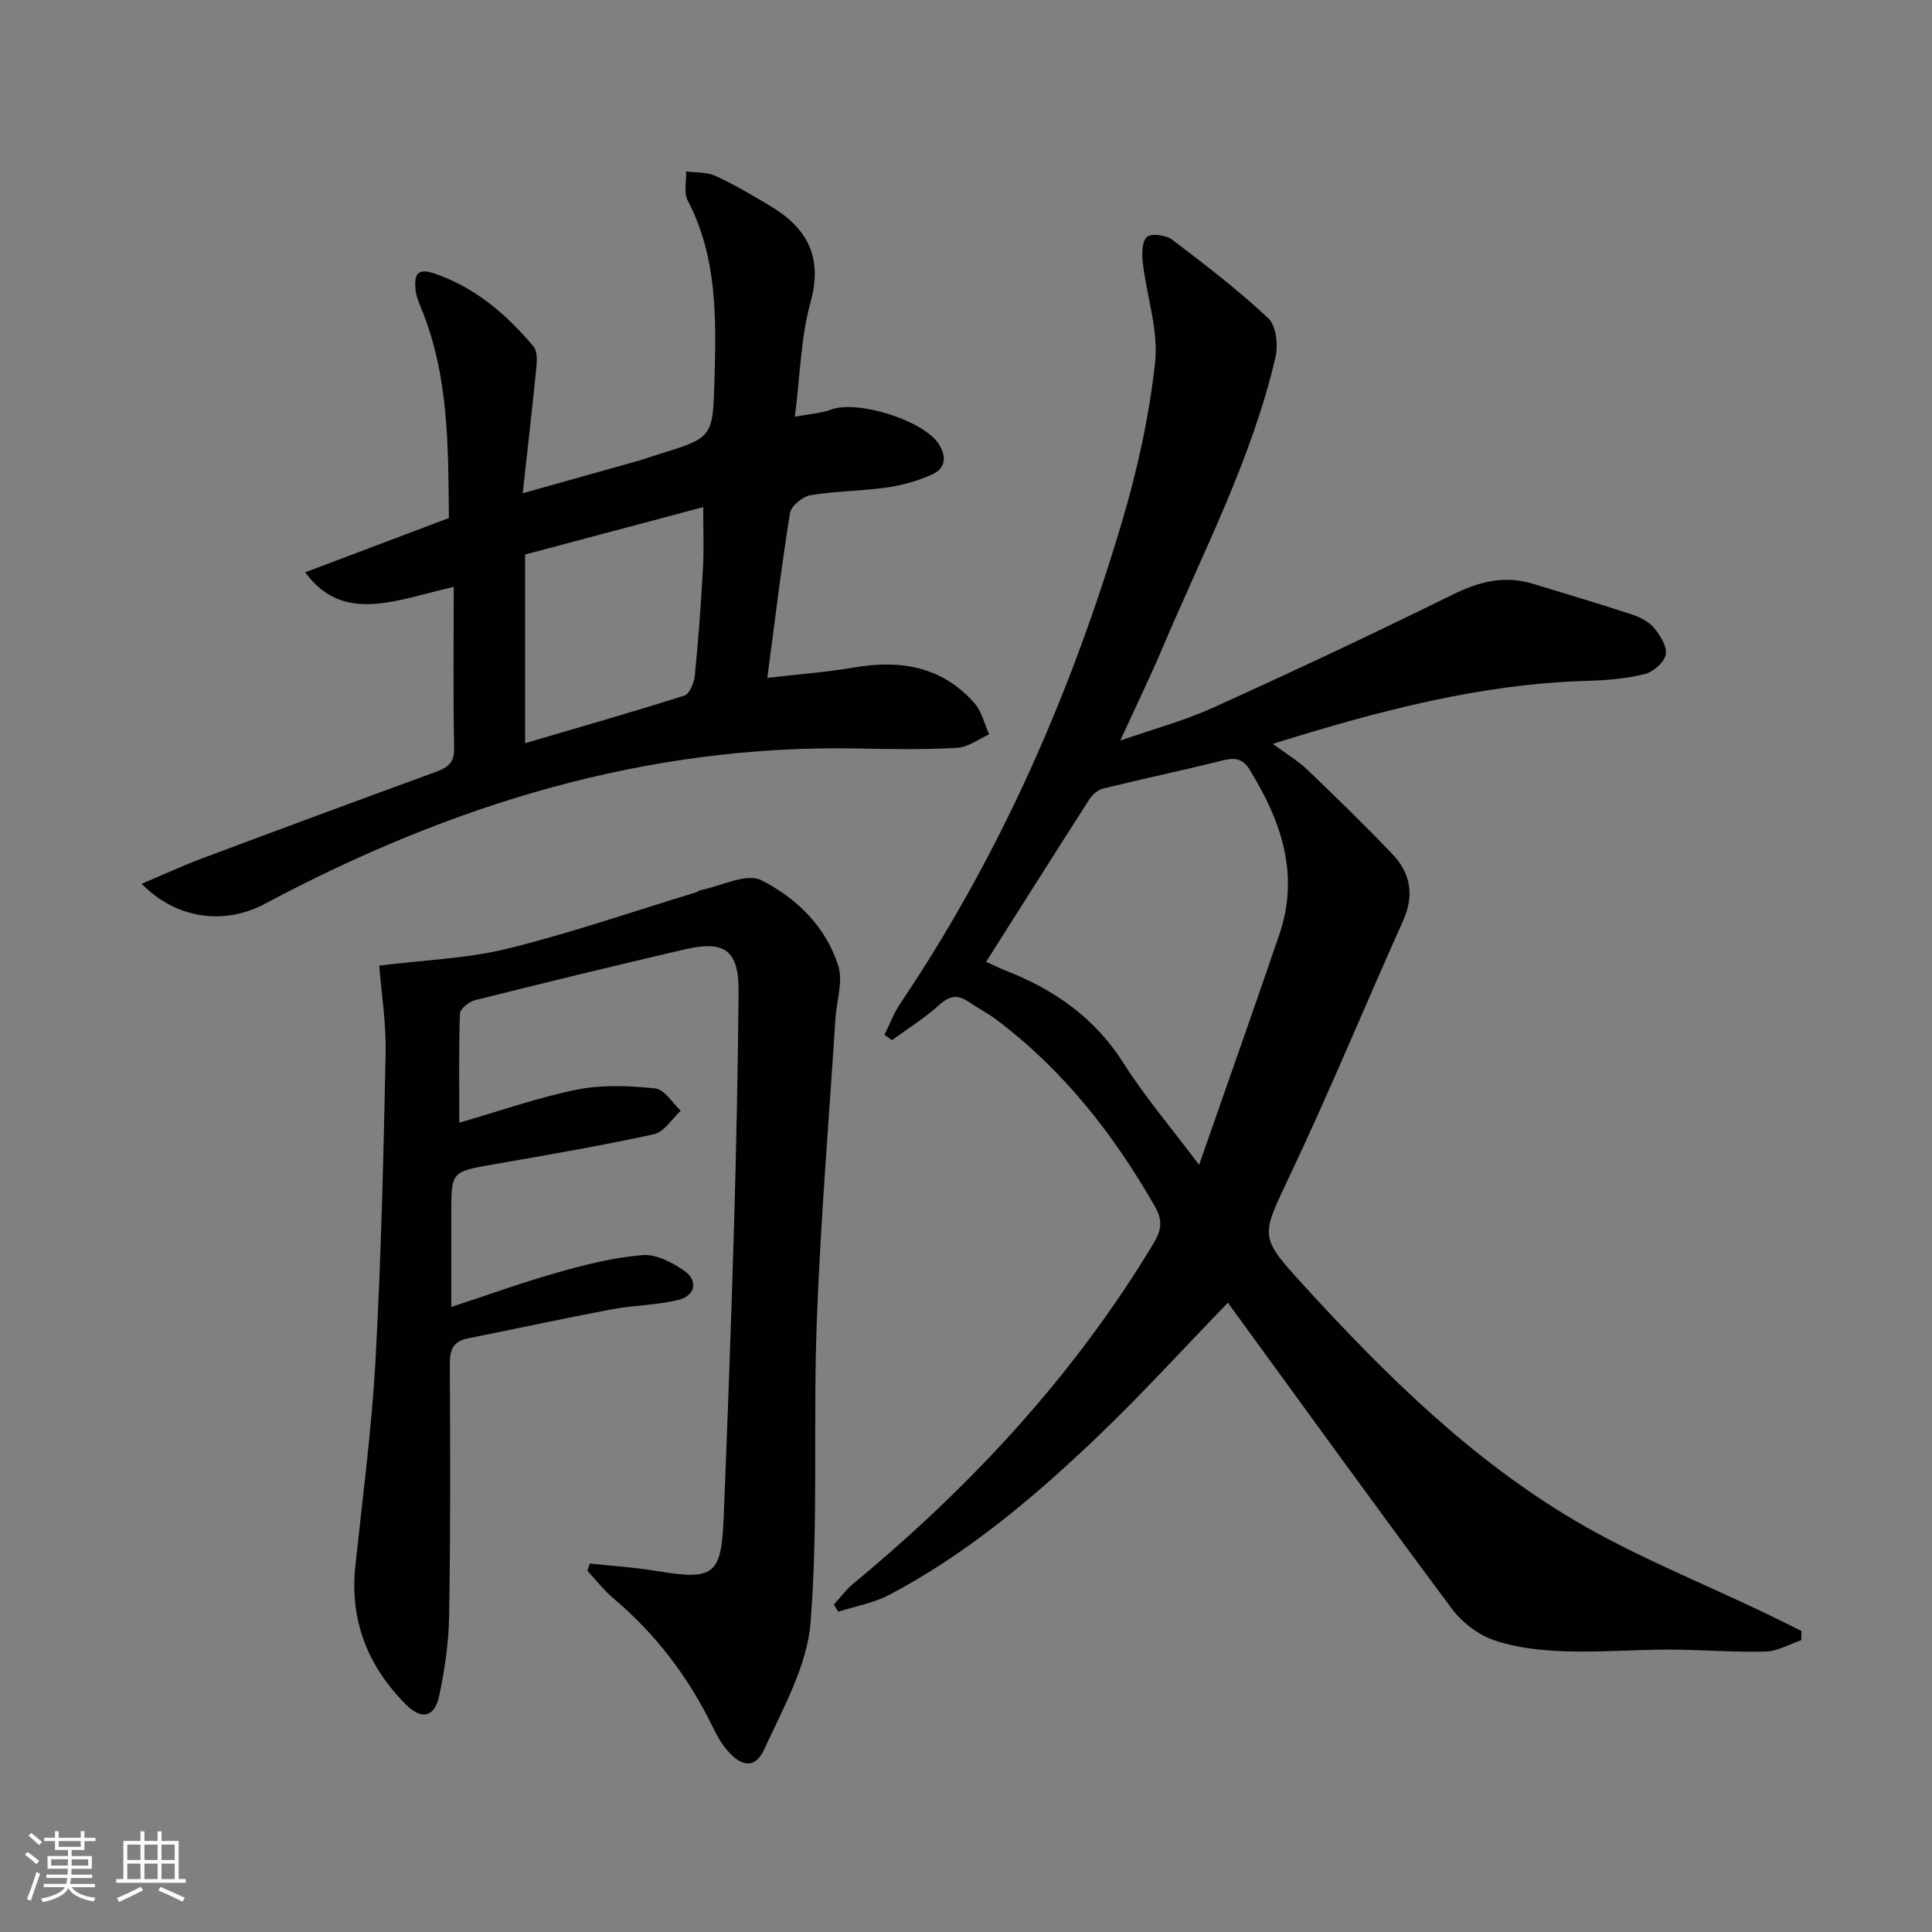
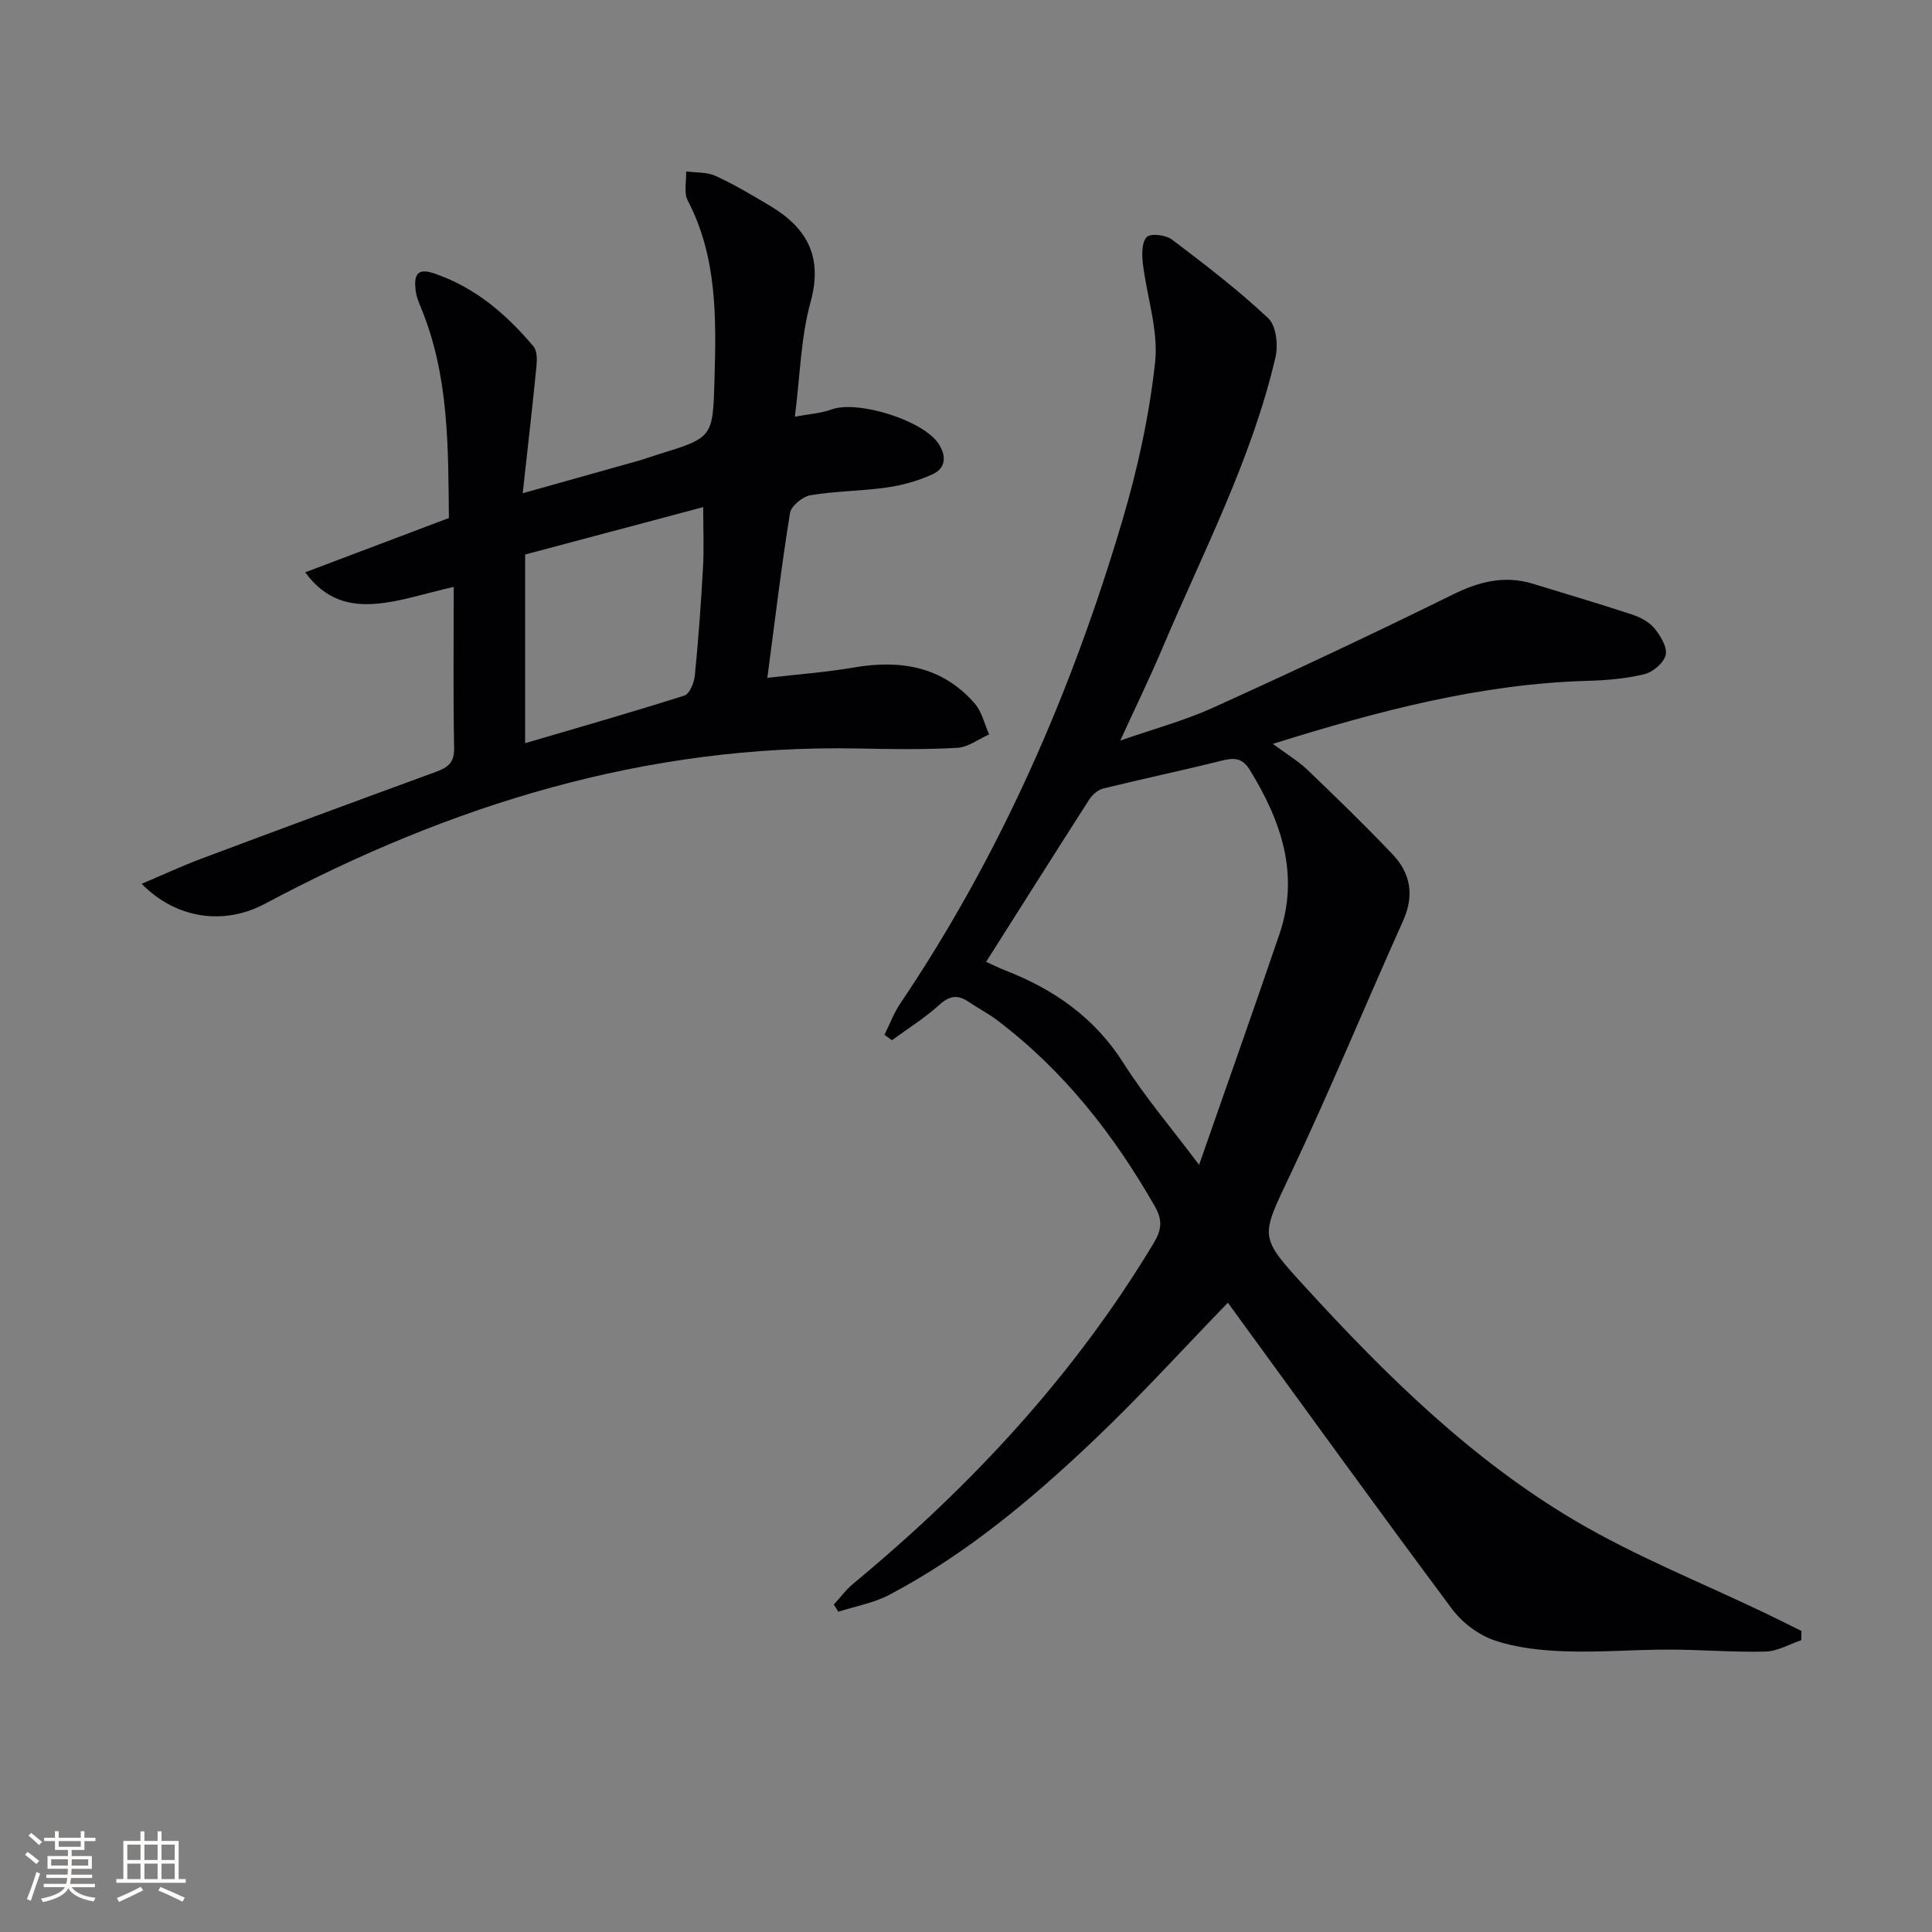
<svg xmlns="http://www.w3.org/2000/svg" enable-background="new 0 0 400 400" viewBox="0 0 400 400">
  <rect x="0" y="0" width="400" height="400" fill="#808080" stroke="none" />
  <g fill="#010104">
    <path d="m372.94 339.58c-2.47.83-4.92 2.3-7.41 2.36-6.64.17-13.29-.4-19.94-.41-7.14-.01-14.3.6-21.43.36-4.93-.17-10.04-.68-14.66-2.24-3.34-1.12-6.74-3.67-8.86-6.51-15.31-20.54-30.3-41.31-45.39-62.01-.39-.54-.78-1.07-1.03-1.42-9.35 9.65-18.15 19.34-27.61 28.34-12.92 12.28-26.58 23.75-42.46 32.13-3.24 1.71-7.04 2.37-10.59 3.51-.31-.5-.62-.99-.92-1.49 1.34-1.46 2.53-3.09 4.04-4.34 24.43-20.21 45.73-43.15 62.15-70.44 1.63-2.71 1.95-4.71.28-7.64-8.52-14.9-18.9-28.16-32.68-38.57-1.85-1.4-3.95-2.47-5.87-3.78-2.24-1.54-3.95-1.32-6.08.61-3.01 2.73-6.52 4.91-9.82 7.33-.51-.38-1.03-.75-1.54-1.13 1.08-2.16 1.92-4.47 3.26-6.46 20.73-30.74 35.39-64.3 45.9-99.7 3.2-10.77 5.66-21.92 6.87-33.07.72-6.67-1.74-13.66-2.54-20.53-.21-1.83-.22-4.42.84-5.42.87-.81 3.96-.4 5.23.56 6.83 5.17 13.66 10.41 19.9 16.27 1.64 1.53 2.08 5.54 1.5 8.05-4.92 21.17-15.01 40.38-23.41 60.24-2.59 6.11-5.5 12.09-8.73 19.15 6.92-2.42 13.26-4.12 19.17-6.79 16.65-7.55 33.21-15.32 49.6-23.41 5.51-2.72 10.79-4.08 16.73-2.25 6.81 2.1 13.66 4.11 20.43 6.34 1.69.56 3.53 1.51 4.63 2.83 1.26 1.53 2.7 3.86 2.37 5.5-.33 1.61-2.59 3.57-4.34 4.01-3.83.94-7.86 1.29-11.82 1.4-22.14.62-43.25 6.2-65.19 13.05 2.89 2.14 5.26 3.54 7.2 5.4 5.97 5.72 11.91 11.49 17.61 17.48 3.75 3.94 4.51 8.53 2.16 13.76-7.88 17.55-15.21 35.35-23.44 52.73-6.08 12.86-6.46 12.54 3.22 23.12 16.69 18.25 34.29 35.58 55.65 48.23 12.65 7.49 26.5 12.98 39.8 19.37 2.43 1.17 4.84 2.39 7.26 3.58-.04.63-.04 1.27-.04 1.9zm-168.77-140.45c1.18.53 2.49 1.21 3.85 1.74 10.16 3.93 18.61 9.8 24.61 19.27 4.37 6.9 9.73 13.18 15.63 21.03 5.85-16.76 11.33-32.21 16.62-47.72 4.23-12.41.38-23.45-6.11-34.03-1.53-2.5-3.21-2.59-5.77-1.95-8.16 2.04-16.4 3.77-24.57 5.78-1.09.27-2.25 1.26-2.88 2.23-7.08 11.04-14.07 22.12-21.38 33.65z" />
-     <path d="m78.52 199.92c9.34-1.17 18.21-1.45 26.63-3.53 13.16-3.25 26.02-7.71 39.01-11.66.31-.1.58-.38.89-.44 4.25-.83 9.49-3.6 12.55-2.06 7.25 3.64 13.4 9.63 15.96 17.73 1.02 3.22-.35 7.19-.58 10.82-1.34 20.89-3.08 41.77-3.87 62.68-.78 20.78.33 41.68-1.28 62.37-.7 9.01-5.7 17.86-9.62 26.37-1.87 4.07-4.75 3.68-7.81-.01-1.15-1.38-2.05-3.02-2.84-4.65-5.01-10.33-11.82-19.25-20.61-26.67-1.97-1.66-3.57-3.76-5.34-5.66.17-.5.34-1 .51-1.5 4.59.5 9.22.78 13.77 1.54 11.91 1.97 13.45.93 13.94-11.03.81-20.11 1.55-40.23 2.14-60.36.47-16.13.8-32.28.95-48.42.08-8.62-2.75-10.82-11.1-8.89-14.54 3.37-29.04 6.91-43.52 10.54-1.22.31-3.04 1.78-3.07 2.76-.26 7.29-.14 14.58-.14 22.59 8.53-2.46 16.37-5.25 24.44-6.86 5.21-1.04 10.81-.79 16.15-.23 1.9.2 3.52 3 5.27 4.61-1.83 1.68-3.43 4.4-5.52 4.86-11.02 2.41-22.15 4.31-33.26 6.25-8.73 1.53-8.74 1.44-8.74 10.24v19.28c7.76-2.54 14.89-5.13 22.17-7.18 5.7-1.61 11.55-3.08 17.42-3.56 2.78-.23 6.1 1.49 8.58 3.2 3.06 2.1 2.39 5.27-1.3 6.13-4.49 1.05-9.21 1.06-13.75 1.92-9.93 1.88-19.81 4.03-29.73 6.01-3.04.61-3.71 2.39-3.69 5.3.09 17.33.15 34.66-.14 51.99-.09 5.6-.89 11.26-2.07 16.75-.93 4.36-3.61 5.01-6.82 1.81-7.92-7.91-11.74-17.41-10.53-28.78 1.52-14.21 3.39-28.41 4.18-42.66 1.16-21.09 1.65-42.22 2.09-63.34.13-6.23-.87-12.48-1.32-18.26z" />
    <path d="m29.33 182.98c4.52-1.91 8.39-3.71 12.38-5.21 16.17-6.06 32.36-12.05 48.58-17.98 2.43-.89 3.78-1.88 3.73-4.88-.21-10.95-.08-21.92-.08-33.4-6.26 1.42-11.13 3.1-16.11 3.49-5.11.4-10.29-.54-14.64-6.51 10.11-3.82 19.75-7.46 29.75-11.24-.16-14.6.05-29.38-5.74-43.44-.5-1.22-1.03-2.5-1.16-3.79-.27-2.69.01-4.71 3.79-3.43 8.52 2.87 14.99 8.45 20.62 15.13.77.91.75 2.74.62 4.1-.83 8.39-1.8 16.77-2.85 26.3 8.76-2.45 16.3-4.56 23.84-6.69 1.44-.41 2.84-.93 4.27-1.37 11.27-3.47 11.26-3.47 11.6-15.49.35-12.67.59-25.29-5.54-37.05-.85-1.63-.26-4-.33-6.03 2.05.28 4.3.11 6.09.93 3.91 1.8 7.64 4.02 11.34 6.23 7.63 4.57 10.92 10.55 8.32 19.92-2.01 7.27-2.14 15.07-3.24 23.7 2.97-.56 5.39-.69 7.56-1.49 5.4-1.98 18.95 2.19 22.18 7.08 1.65 2.5 1.57 5.05-1.23 6.33-2.95 1.35-6.2 2.27-9.42 2.73-5.25.76-10.63.73-15.85 1.61-1.63.27-4.01 2.22-4.25 3.69-1.77 10.97-3.09 22.01-4.69 34.12 6.26-.73 12.13-1.15 17.9-2.14 9.65-1.66 18.3-.24 25.01 7.42 1.5 1.71 2.03 4.26 3.01 6.43-2.2.97-4.36 2.66-6.6 2.78-6.77.38-13.59.28-20.38.14-44.04-.9-84.55 11.66-122.98 32.16-8.32 4.44-18.28 3.23-25.5-4.15zm79.39-29.11c10.84-3.19 21.96-6.36 32.98-9.86 1.08-.34 2.02-2.69 2.16-4.18.74-7.43 1.28-14.88 1.69-22.34.22-4.02.04-8.06.04-12.5-12.44 3.31-24.43 6.51-36.87 9.82z" />
  </g>
  <path d="m5.17 384 .55-.58c.85.61 1.65 1.24 2.4 1.87l-.59.64c-.83-.73-1.62-1.38-2.36-1.93m1.22 9.53-.82-.34c.71-1.76 1.37-3.64 1.98-5.63.24.13.5.25.76.36-.6 1.67-1.24 3.54-1.92 5.61m-.5-13.5.57-.54c.56.44 1.31 1.06 2.26 1.87l-.64.64c-.68-.66-1.41-1.32-2.19-1.97m3.25.46h2.24v-1.36h.77v1.36h4.57v-1.36h.76v1.36h2.28v.69h-2.28v1.84h-2.64v1.26h4.18v2.64h-4.21c0 .45-.02.86-.05 1.21h4.32v.69h-4.38c-.04.34-.1.75-.19 1.22h5.15v.69h-4.82c.87 1.19 2.51 1.92 4.93 2.19-.17.31-.3.57-.37.76-2.77-.49-4.52-1.41-5.26-2.76-.56 1.26-2.3 2.23-5.24 2.9-.12-.25-.26-.48-.43-.72 2.73-.55 4.38-1.34 4.96-2.38h-4.38v-.69h4.65c.1-.38.17-.79.21-1.22h-4.32v-.69h4.4c.03-.34.05-.75.05-1.21h-4.2v-2.64h4.23v-1.26h-2.69v-1.84h-2.24zm1.46 4.46v1.29h3.45c.01-.4.02-.57.01-.53v-.32-.45h-3.46zm1.55-2.59h4.57v-1.19h-4.57zm6.11 2.59h-3.42v.77c-.01.19-.01.37-.02.53h3.44z" fill="#fcfbfa" />
  <path d="m32.63 379.16h.82v1.98h3.54v7.89h1.46v.78h-14.37v-.78h1.46v-7.89h3.54v-1.98h.82v1.98h2.73zm-3.49 11.48.5.73c-1.61.82-3.28 1.63-5 2.41-.13-.27-.28-.55-.44-.82 1.75-.72 3.4-1.49 4.94-2.32m-2.78-5.55h2.73v-3.18h-2.73zm0 3.95h2.73v-3.2h-2.73zm3.54-3.95h2.73v-3.18h-2.73zm0 3.95h2.73v-3.2h-2.73zm7.89 4.68c-1.84-.92-3.51-1.7-5.02-2.32l.45-.73c1.89.8 3.57 1.55 5.04 2.23zm-1.62-11.81h-2.73v3.18h2.73zm-2.73 7.13h2.73v-3.2h-2.73z" fill="#fcfbfa" />
</svg>